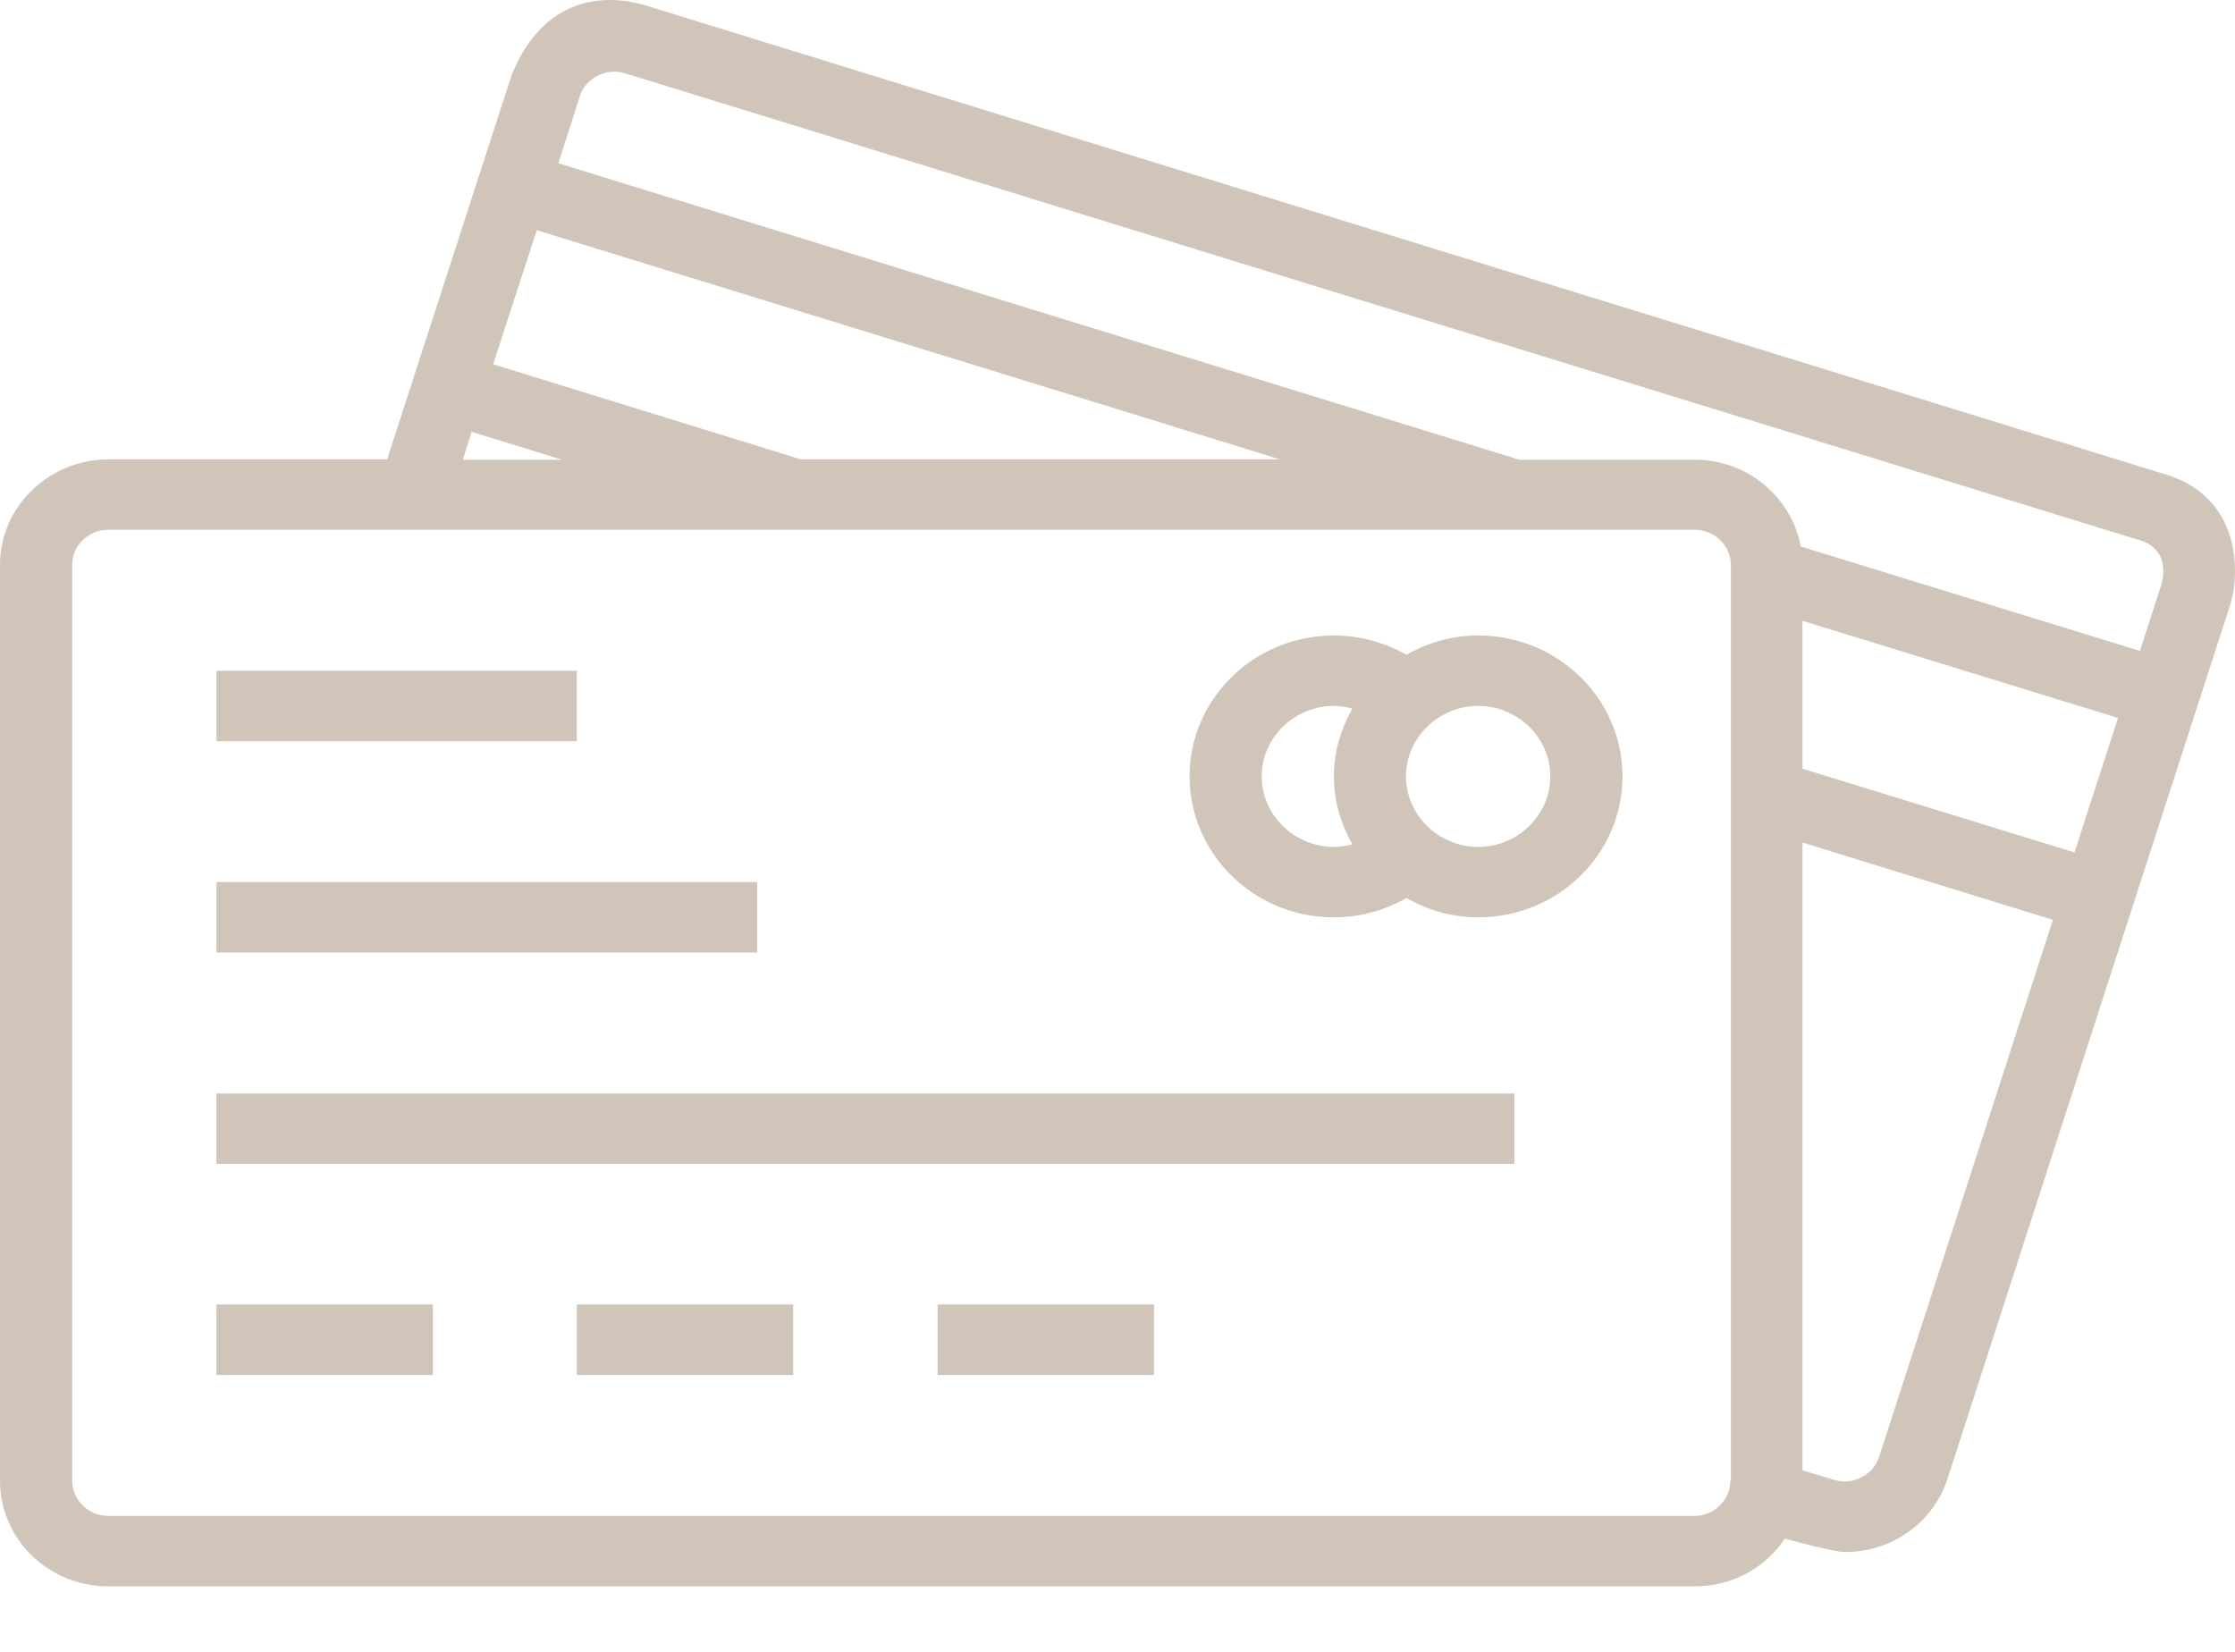
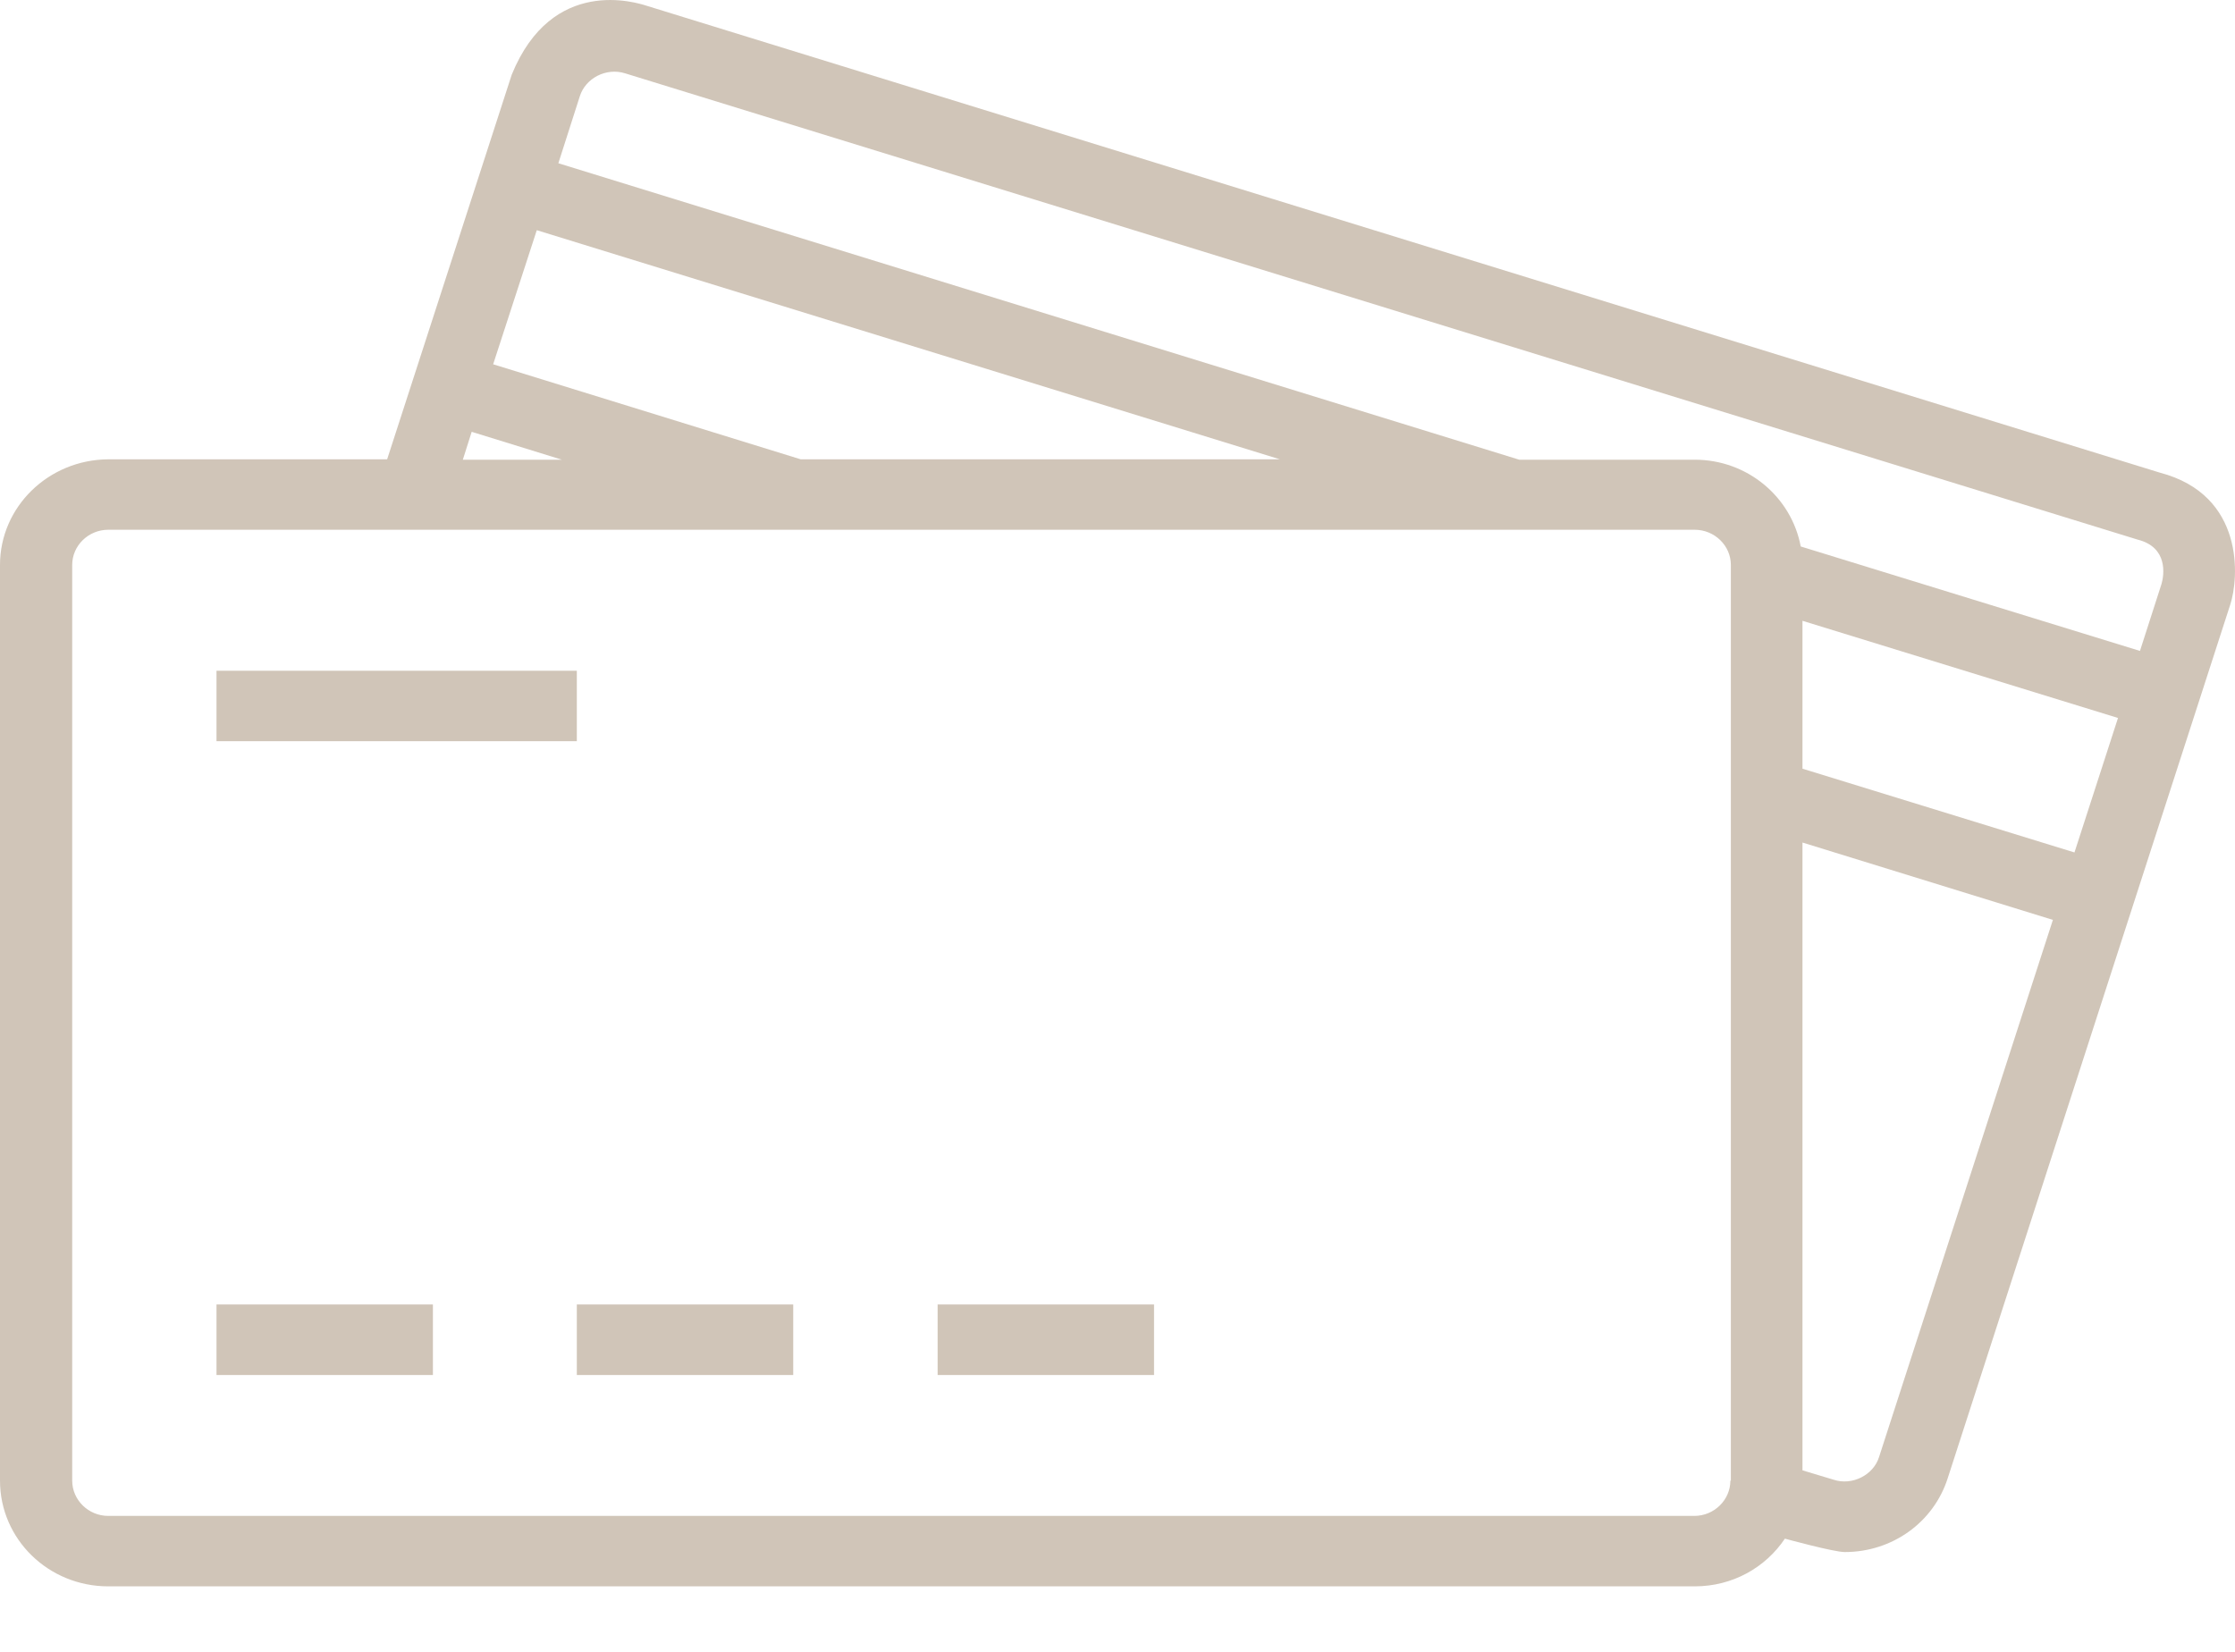
<svg xmlns="http://www.w3.org/2000/svg" width="23" height="17" viewBox="0 0 23 17" fill="none">
  <path d="M5.936 6.903H2.228V7.628H5.936V6.903Z" fill="#D0C5B8" />
-   <path d="M7.792 9.078H2.228V9.803H7.792V9.078Z" fill="#D0C5B8" />
-   <path d="M15.584 11.254H2.227V11.979H15.584V11.254Z" fill="#D0C5B8" />
  <path d="M4.455 13.425H2.228V14.151H4.455V13.425Z" fill="#D0C5B8" />
  <path d="M8.163 13.425H5.936V14.151H8.163V13.425Z" fill="#D0C5B8" />
  <path d="M11.876 13.425H9.649V14.151H11.876V13.425Z" fill="#D0C5B8" />
-   <path d="M15.212 6.54C14.94 6.54 14.691 6.615 14.474 6.739C14.248 6.611 13.994 6.54 13.727 6.54C12.907 6.54 12.242 7.19 12.242 7.99C12.242 8.791 12.907 9.441 13.727 9.441C13.994 9.441 14.248 9.37 14.474 9.242C14.691 9.366 14.94 9.441 15.212 9.441C16.031 9.441 16.697 8.791 16.697 7.99C16.697 7.19 16.031 6.54 15.212 6.54ZM13.917 8.689C13.854 8.707 13.79 8.716 13.727 8.716C13.319 8.716 12.984 8.388 12.984 7.99C12.984 7.592 13.319 7.265 13.727 7.265C13.79 7.265 13.858 7.278 13.917 7.292C13.799 7.499 13.727 7.734 13.727 7.99C13.727 8.247 13.799 8.481 13.917 8.689ZM15.212 8.716C14.804 8.716 14.469 8.388 14.469 7.99C14.469 7.592 14.804 7.265 15.212 7.265C15.619 7.265 15.954 7.592 15.954 7.99C15.954 8.388 15.619 8.716 15.212 8.716Z" fill="#D0C5B8" />
  <path d="M22.226 4.864L6.66 0.061C6.551 0.026 5.682 -0.253 5.266 0.769L3.984 4.727H1.114C0.498 4.731 0 5.217 0 5.814V15.238C0 15.84 0.498 16.326 1.114 16.326H17.44C17.83 16.326 18.169 16.132 18.368 15.835C18.368 15.835 18.871 15.973 18.984 15.973C19.473 15.973 19.899 15.667 20.044 15.212L22.95 6.226C23.041 5.952 23.104 5.094 22.226 4.864ZM5.524 2.369L13.171 4.727H8.24L5.075 3.749L5.524 2.369ZM4.854 4.444L5.782 4.731H4.763L4.854 4.444ZM17.812 15.238H17.807C17.807 15.437 17.64 15.601 17.436 15.601H1.114C0.91 15.601 0.743 15.437 0.743 15.238V5.814C0.743 5.615 0.91 5.452 1.114 5.452H17.44C17.644 5.452 17.812 5.615 17.812 5.814V15.238ZM19.337 14.995C19.279 15.181 19.061 15.291 18.871 15.229L18.549 15.132V8.671L21.126 9.467L19.337 14.995ZM21.348 8.773L18.549 7.911V6.389L21.796 7.389L21.348 8.773ZM22.244 6.009L22.022 6.699L18.531 5.624C18.436 5.116 17.984 4.731 17.44 4.731H15.634L5.746 1.68L5.967 0.99C6.026 0.804 6.239 0.693 6.434 0.755L22 5.554C22.312 5.633 22.271 5.916 22.244 6.009Z" fill="#D0C5B8" />
</svg>